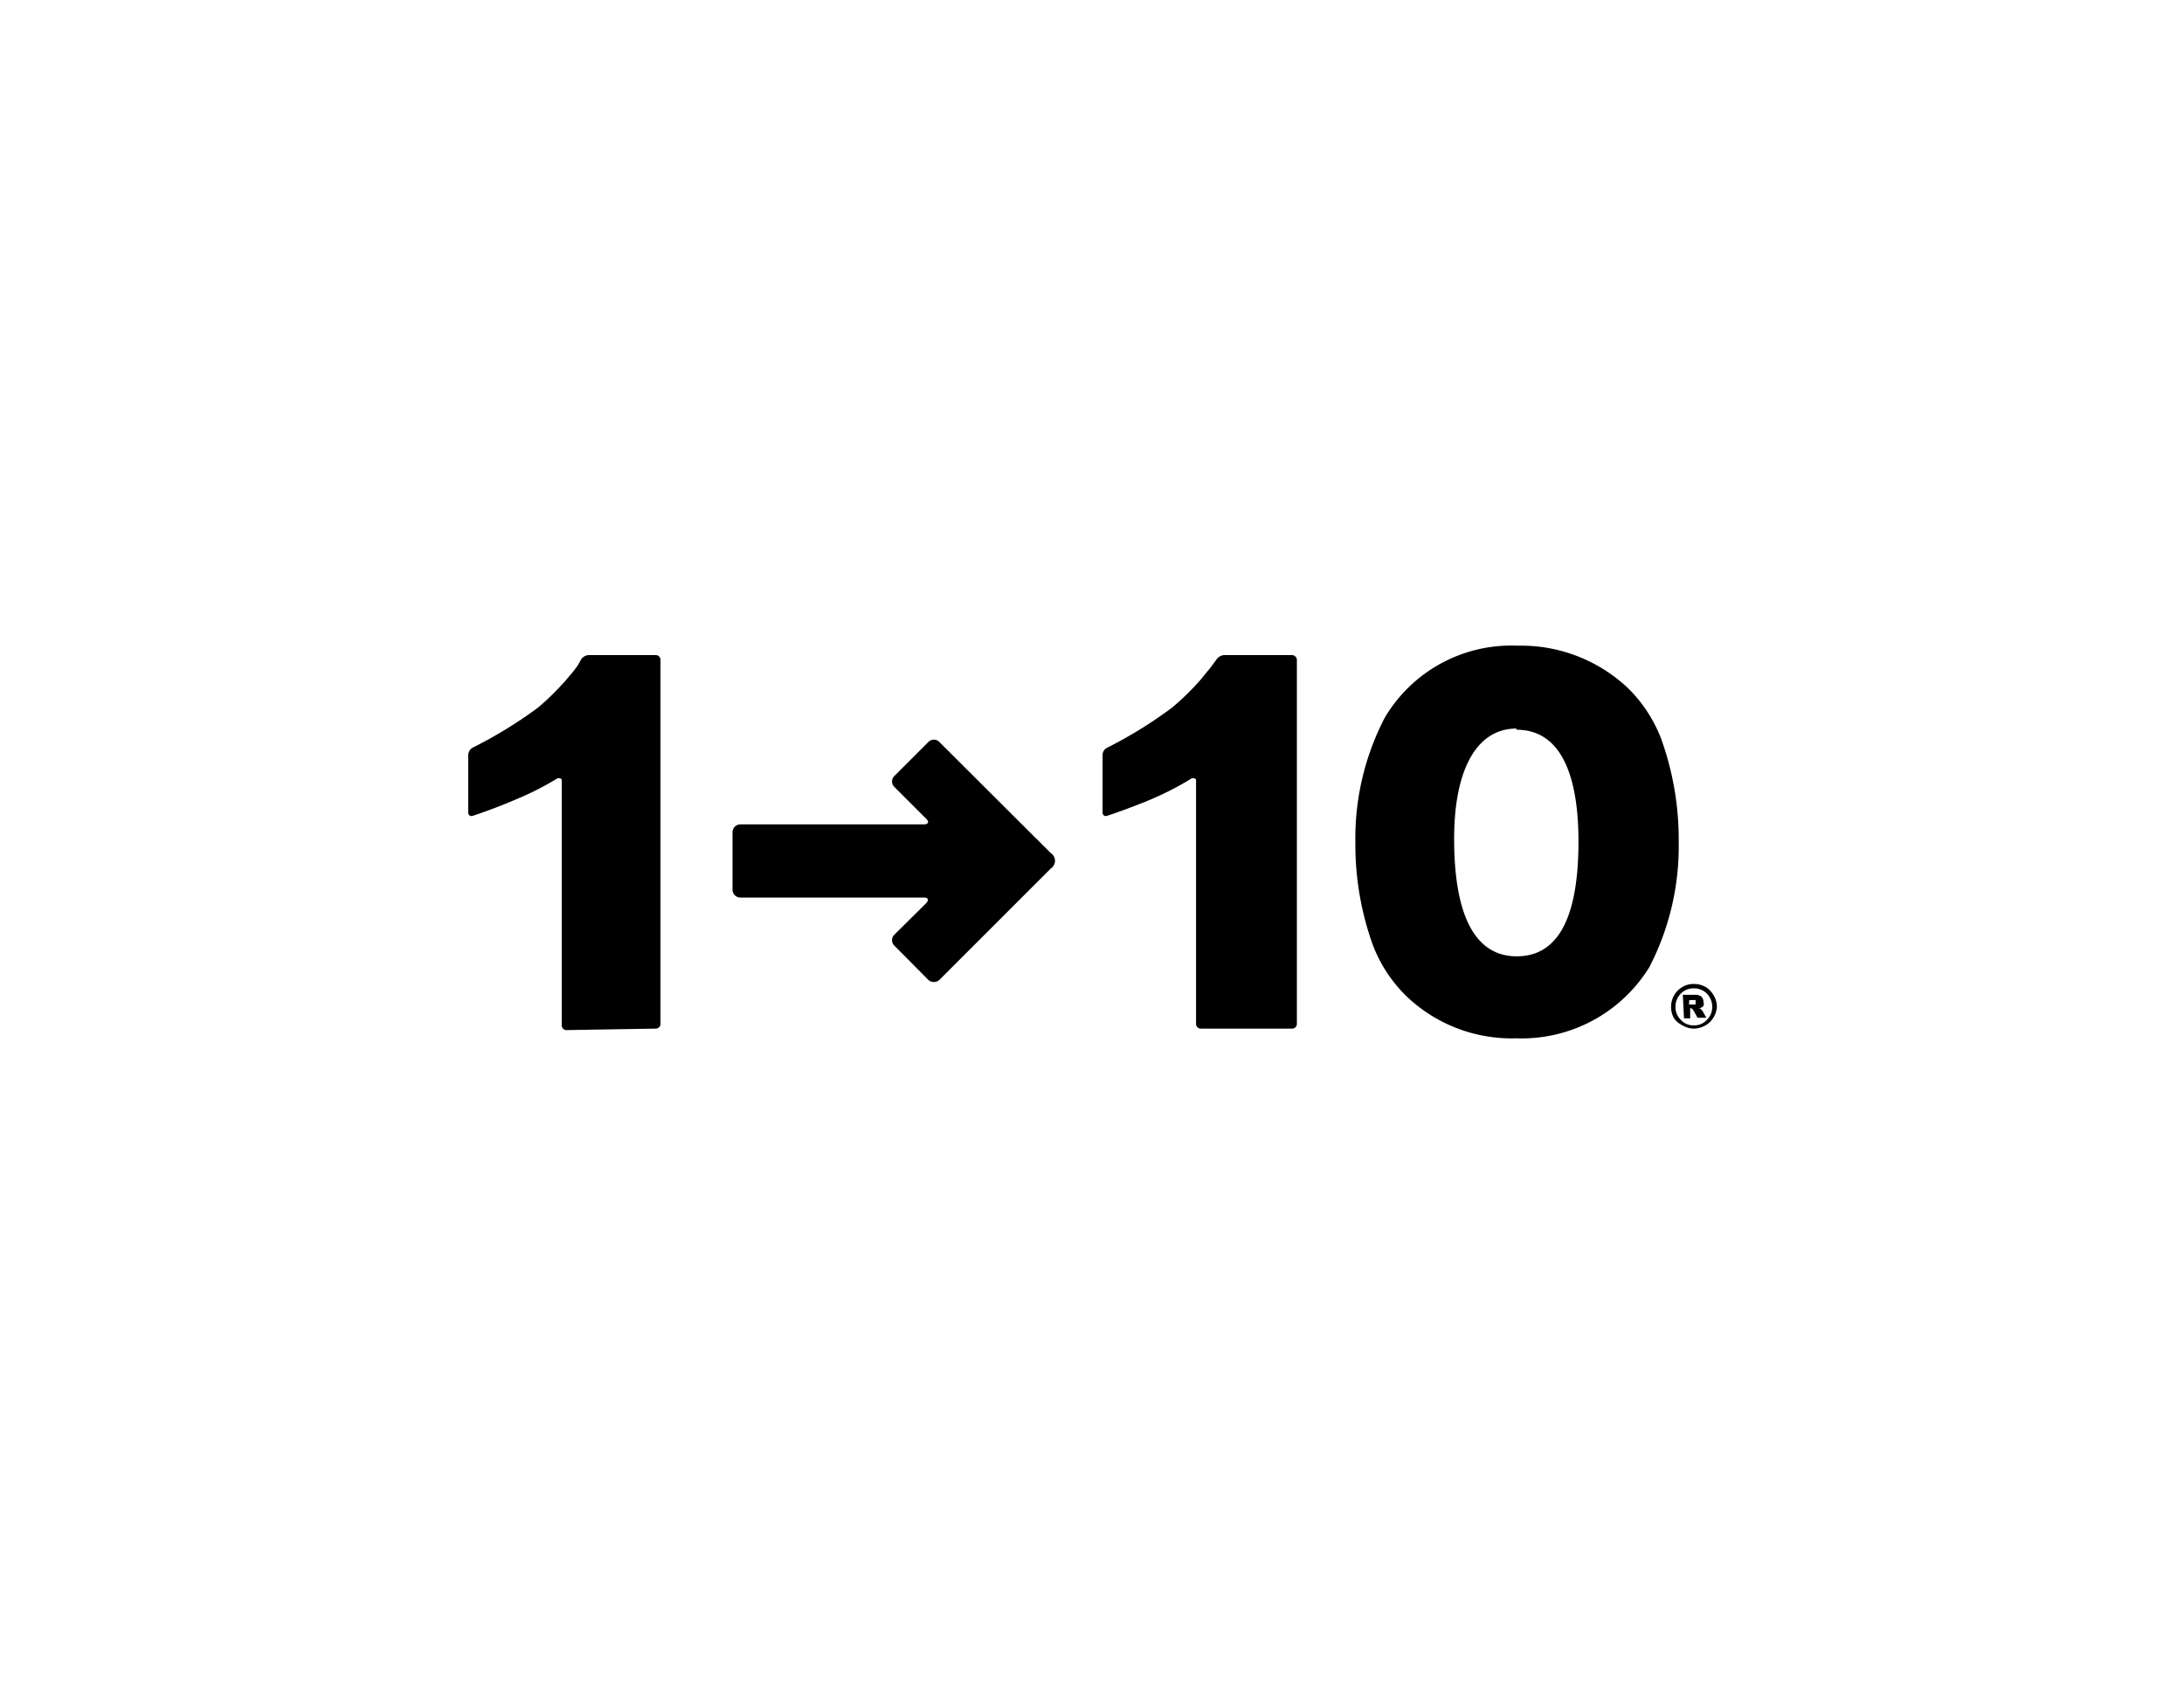
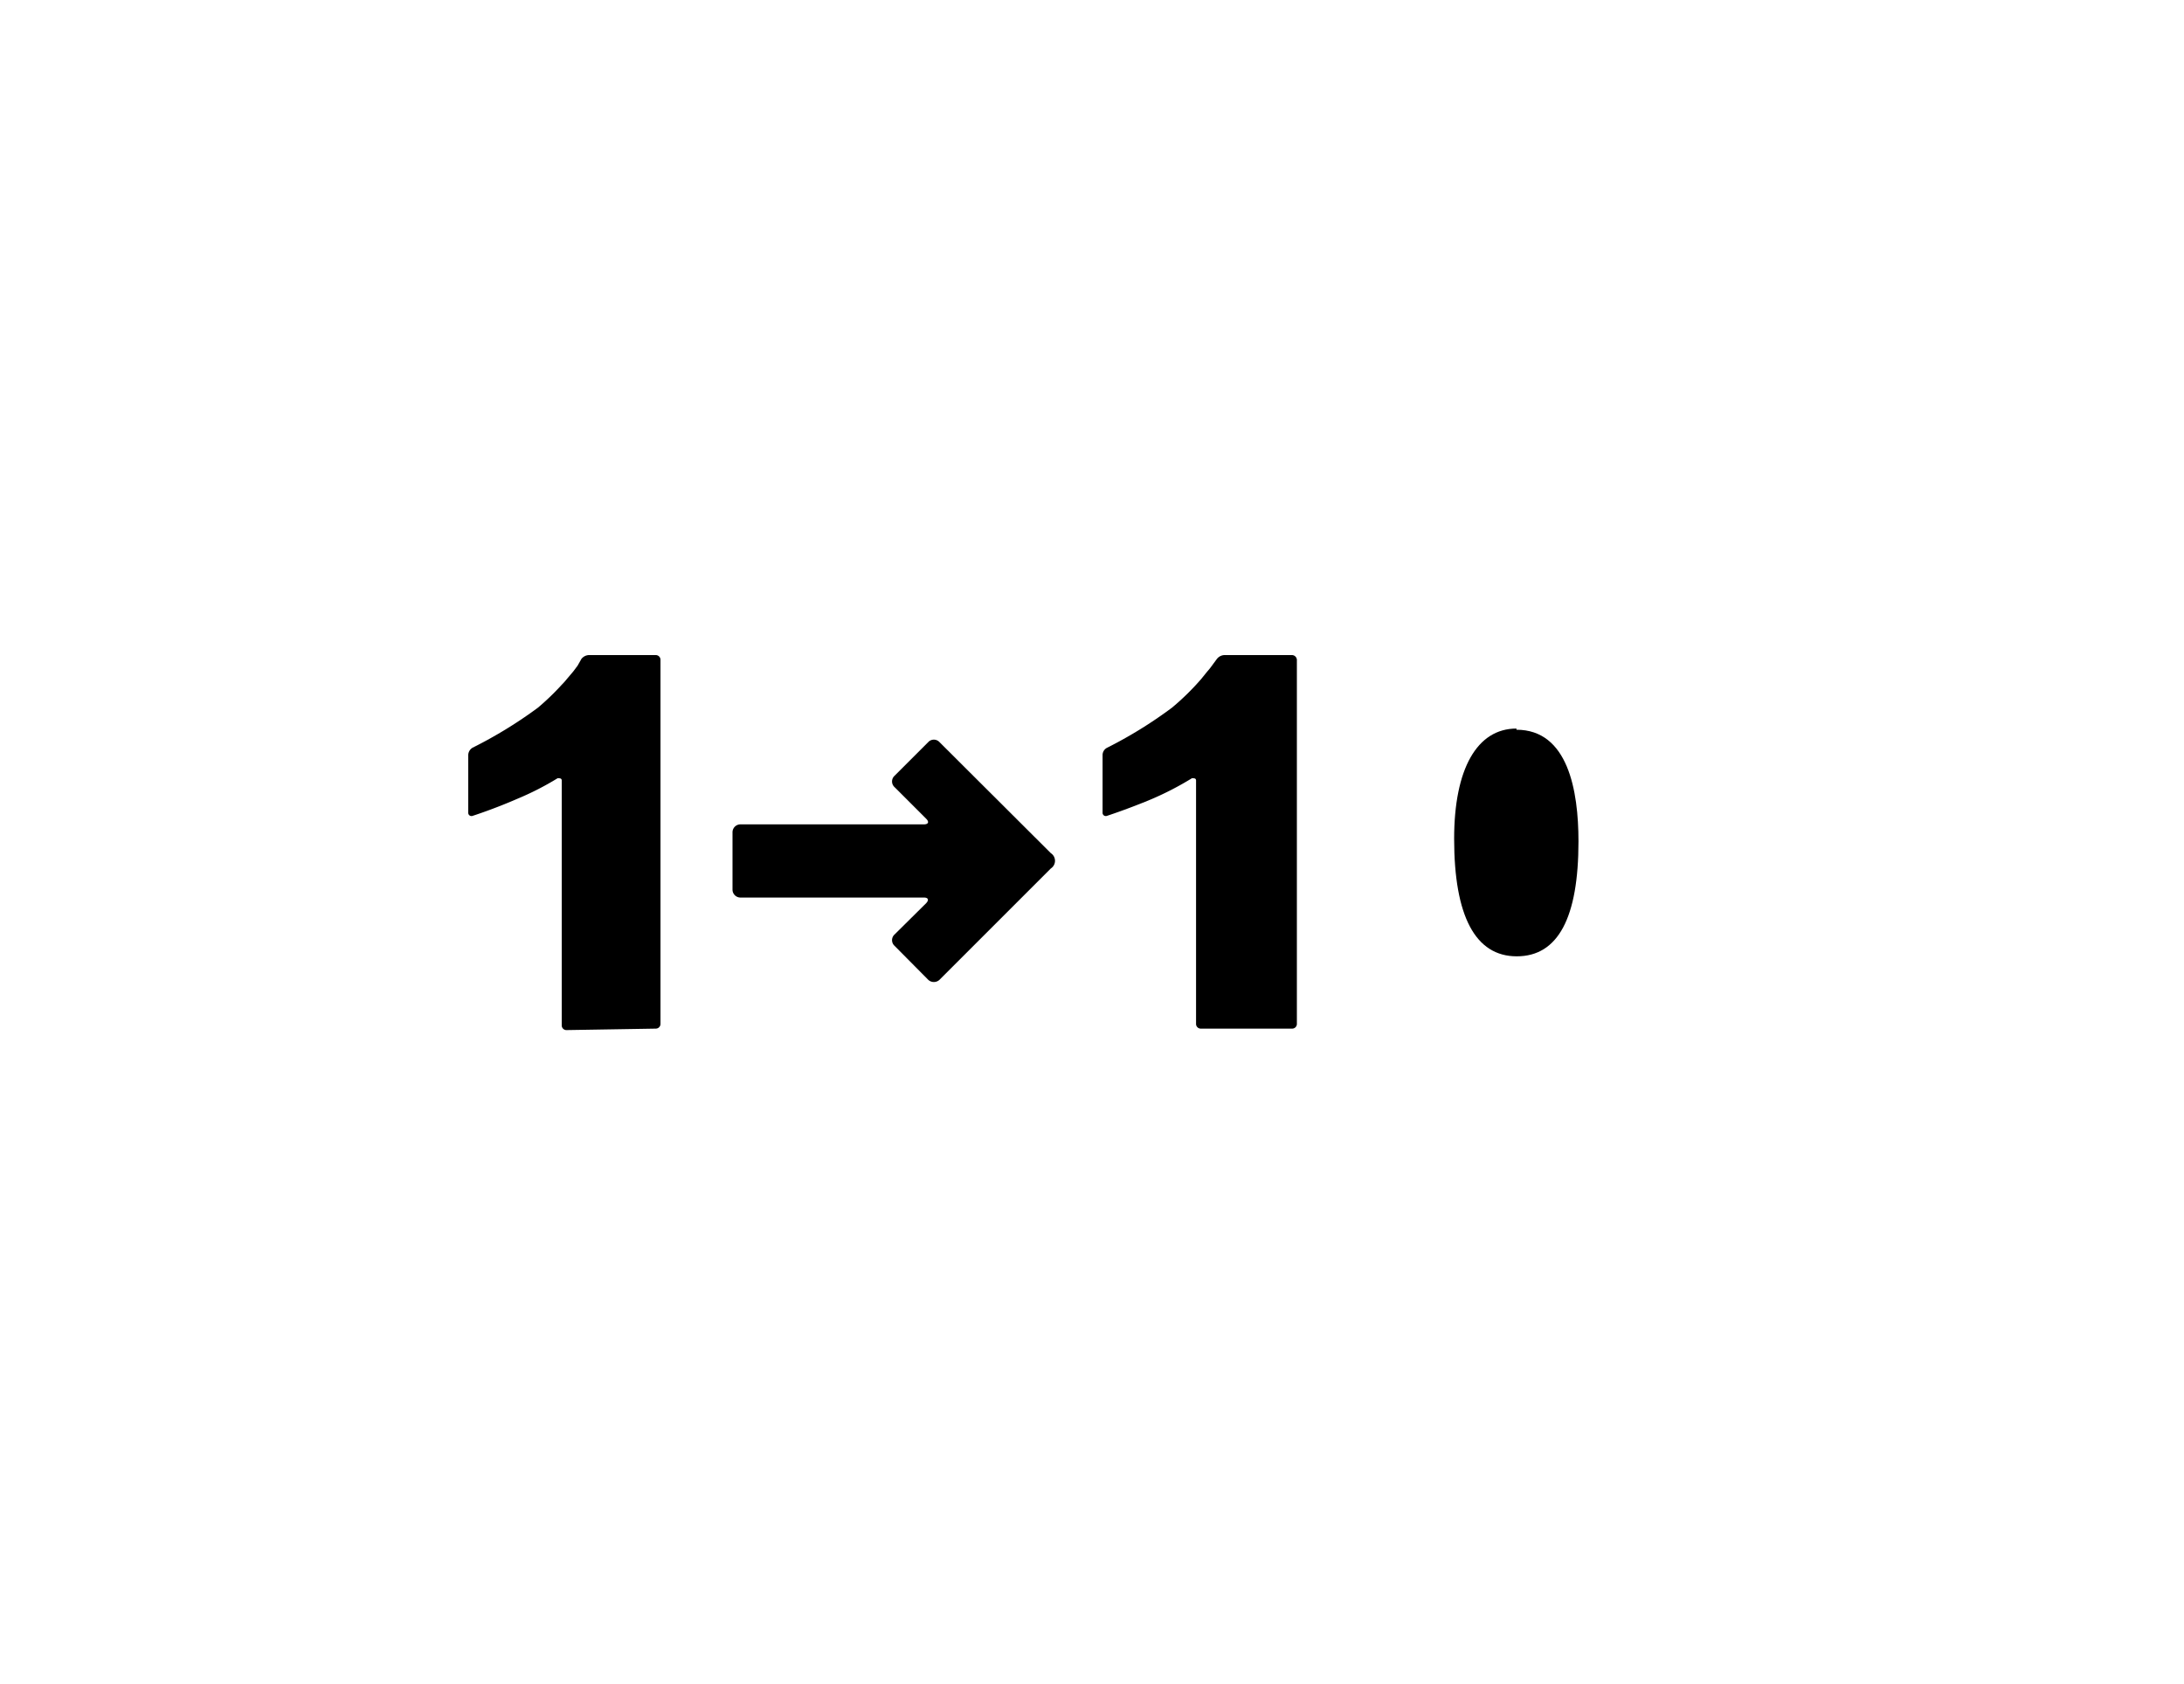
<svg xmlns="http://www.w3.org/2000/svg" id="レイヤー_1" data-name="レイヤー 1" viewBox="0 0 74.3 57.3">
  <defs>
    <style>.cls-1{fill:#fff;}</style>
  </defs>
  <rect class="cls-1" width="74.3" height="57.3" />
  <path d="M22.66,35.35a.16.16,0,0,0,.16-.16V22.8a.16.16,0,0,0-.16-.16H20.38a.34.34,0,0,0-.25.13L20,23l-.15.2s-.16.19-.22.26a2.29,2.29,0,0,1-.17.19,8.5,8.5,0,0,1-.81.78,15,15,0,0,1-2.22,1.36.3.3,0,0,0-.15.24V28a.11.11,0,0,0,.15.11s.72-.23,1.52-.58a9.82,9.82,0,0,0,1.37-.7c.08,0,.14,0,.14.08v8.33a.16.16,0,0,0,.16.16Z" transform="translate(-0.35 -0.35)" />
  <path d="M25.54,28.4a.27.27,0,0,0-.27.27v1.95a.27.27,0,0,0,.27.27h6.24c.15,0,.18.08.08.19l-1.08,1.07a.26.26,0,0,0,0,.38l1.15,1.16a.28.28,0,0,0,.38,0L36.1,29.9a.31.31,0,0,0,0-.52L32.31,25.6a.26.26,0,0,0-.38,0l-1.15,1.15a.26.26,0,0,0,0,.38l1.08,1.08c.11.11.07.19-.08.19Z" transform="translate(-0.35 -0.35)" />
  <path d="M44.31,35.35a.16.16,0,0,0,.16-.15V22.8a.17.17,0,0,0-.17-.16H42a.34.34,0,0,0-.25.13l-.17.23a2,2,0,0,1-.16.2l-.21.26-.17.19a8.61,8.61,0,0,1-.82.78A14.81,14.81,0,0,1,38,25.8a.28.28,0,0,0-.14.23V28a.11.11,0,0,0,.15.11s.71-.23,1.52-.57a10.48,10.48,0,0,0,1.37-.71c.08,0,.14,0,.14.08V35.2a.16.16,0,0,0,.16.15Z" transform="translate(-0.35 -0.35)" />
-   <path d="M51.94,35.68a5.18,5.18,0,0,1-3.75-1.44,4.85,4.85,0,0,1-1.13-1.72,10.07,10.07,0,0,1-.6-3.51,8.89,8.89,0,0,1,1-4.24,5,5,0,0,1,4.51-2.45,5.3,5.3,0,0,1,3.76,1.44,4.85,4.85,0,0,1,1.13,1.72,10.13,10.13,0,0,1,.6,3.52,8.94,8.94,0,0,1-1,4.26,5.1,5.1,0,0,1-4.52,2.42m0-10.54c-1.34,0-2.12,1.37-2.12,3.75,0,2.63.72,4,2.13,4s2.1-1.32,2.1-3.91c0-1.74-.36-3.8-2.11-3.8" transform="translate(-0.35 -0.35)" />
-   <path d="M58.76,34.57a.77.77,0,0,1-.11.39.75.75,0,0,1-.28.28.83.83,0,0,1-.4.11.76.76,0,0,1-.38-.11A.78.78,0,0,1,57.3,35a.81.81,0,0,1,0-.78.81.81,0,0,1,.29-.29.75.75,0,0,1,.38-.1.82.82,0,0,1,.4.1.78.78,0,0,1,.28.29.77.77,0,0,1,.11.39m-.16,0a.63.63,0,0,0-.18-.45.61.61,0,0,0-.45-.18.6.6,0,0,0-.44.18.63.63,0,0,0-.18.45.6.6,0,0,0,.18.44.58.58,0,0,0,.44.19.58.58,0,0,0,.45-.19.6.6,0,0,0,.18-.44m-1-.41H58a.33.33,0,0,1,.23.06.23.23,0,0,1,.07.18.19.19,0,0,1,0,.14.34.34,0,0,1-.17.09s.06,0,.07,0l.07.08.13.23H58.1c-.08-.15-.14-.25-.16-.28a.14.14,0,0,0-.09-.05h0s0,0,0,0V35h-.21Zm.21.33h.09c.06,0,.1,0,.13,0a.09.09,0,0,0,0-.07.11.11,0,0,0,0-.08.28.28,0,0,0-.11,0h-.1s0,0,0,0Z" transform="translate(-0.35 -0.35)" />
+   <path d="M51.94,35.68m0-10.54c-1.34,0-2.12,1.37-2.12,3.75,0,2.63.72,4,2.13,4s2.1-1.32,2.1-3.91c0-1.74-.36-3.8-2.11-3.8" transform="translate(-0.35 -0.35)" />
</svg>